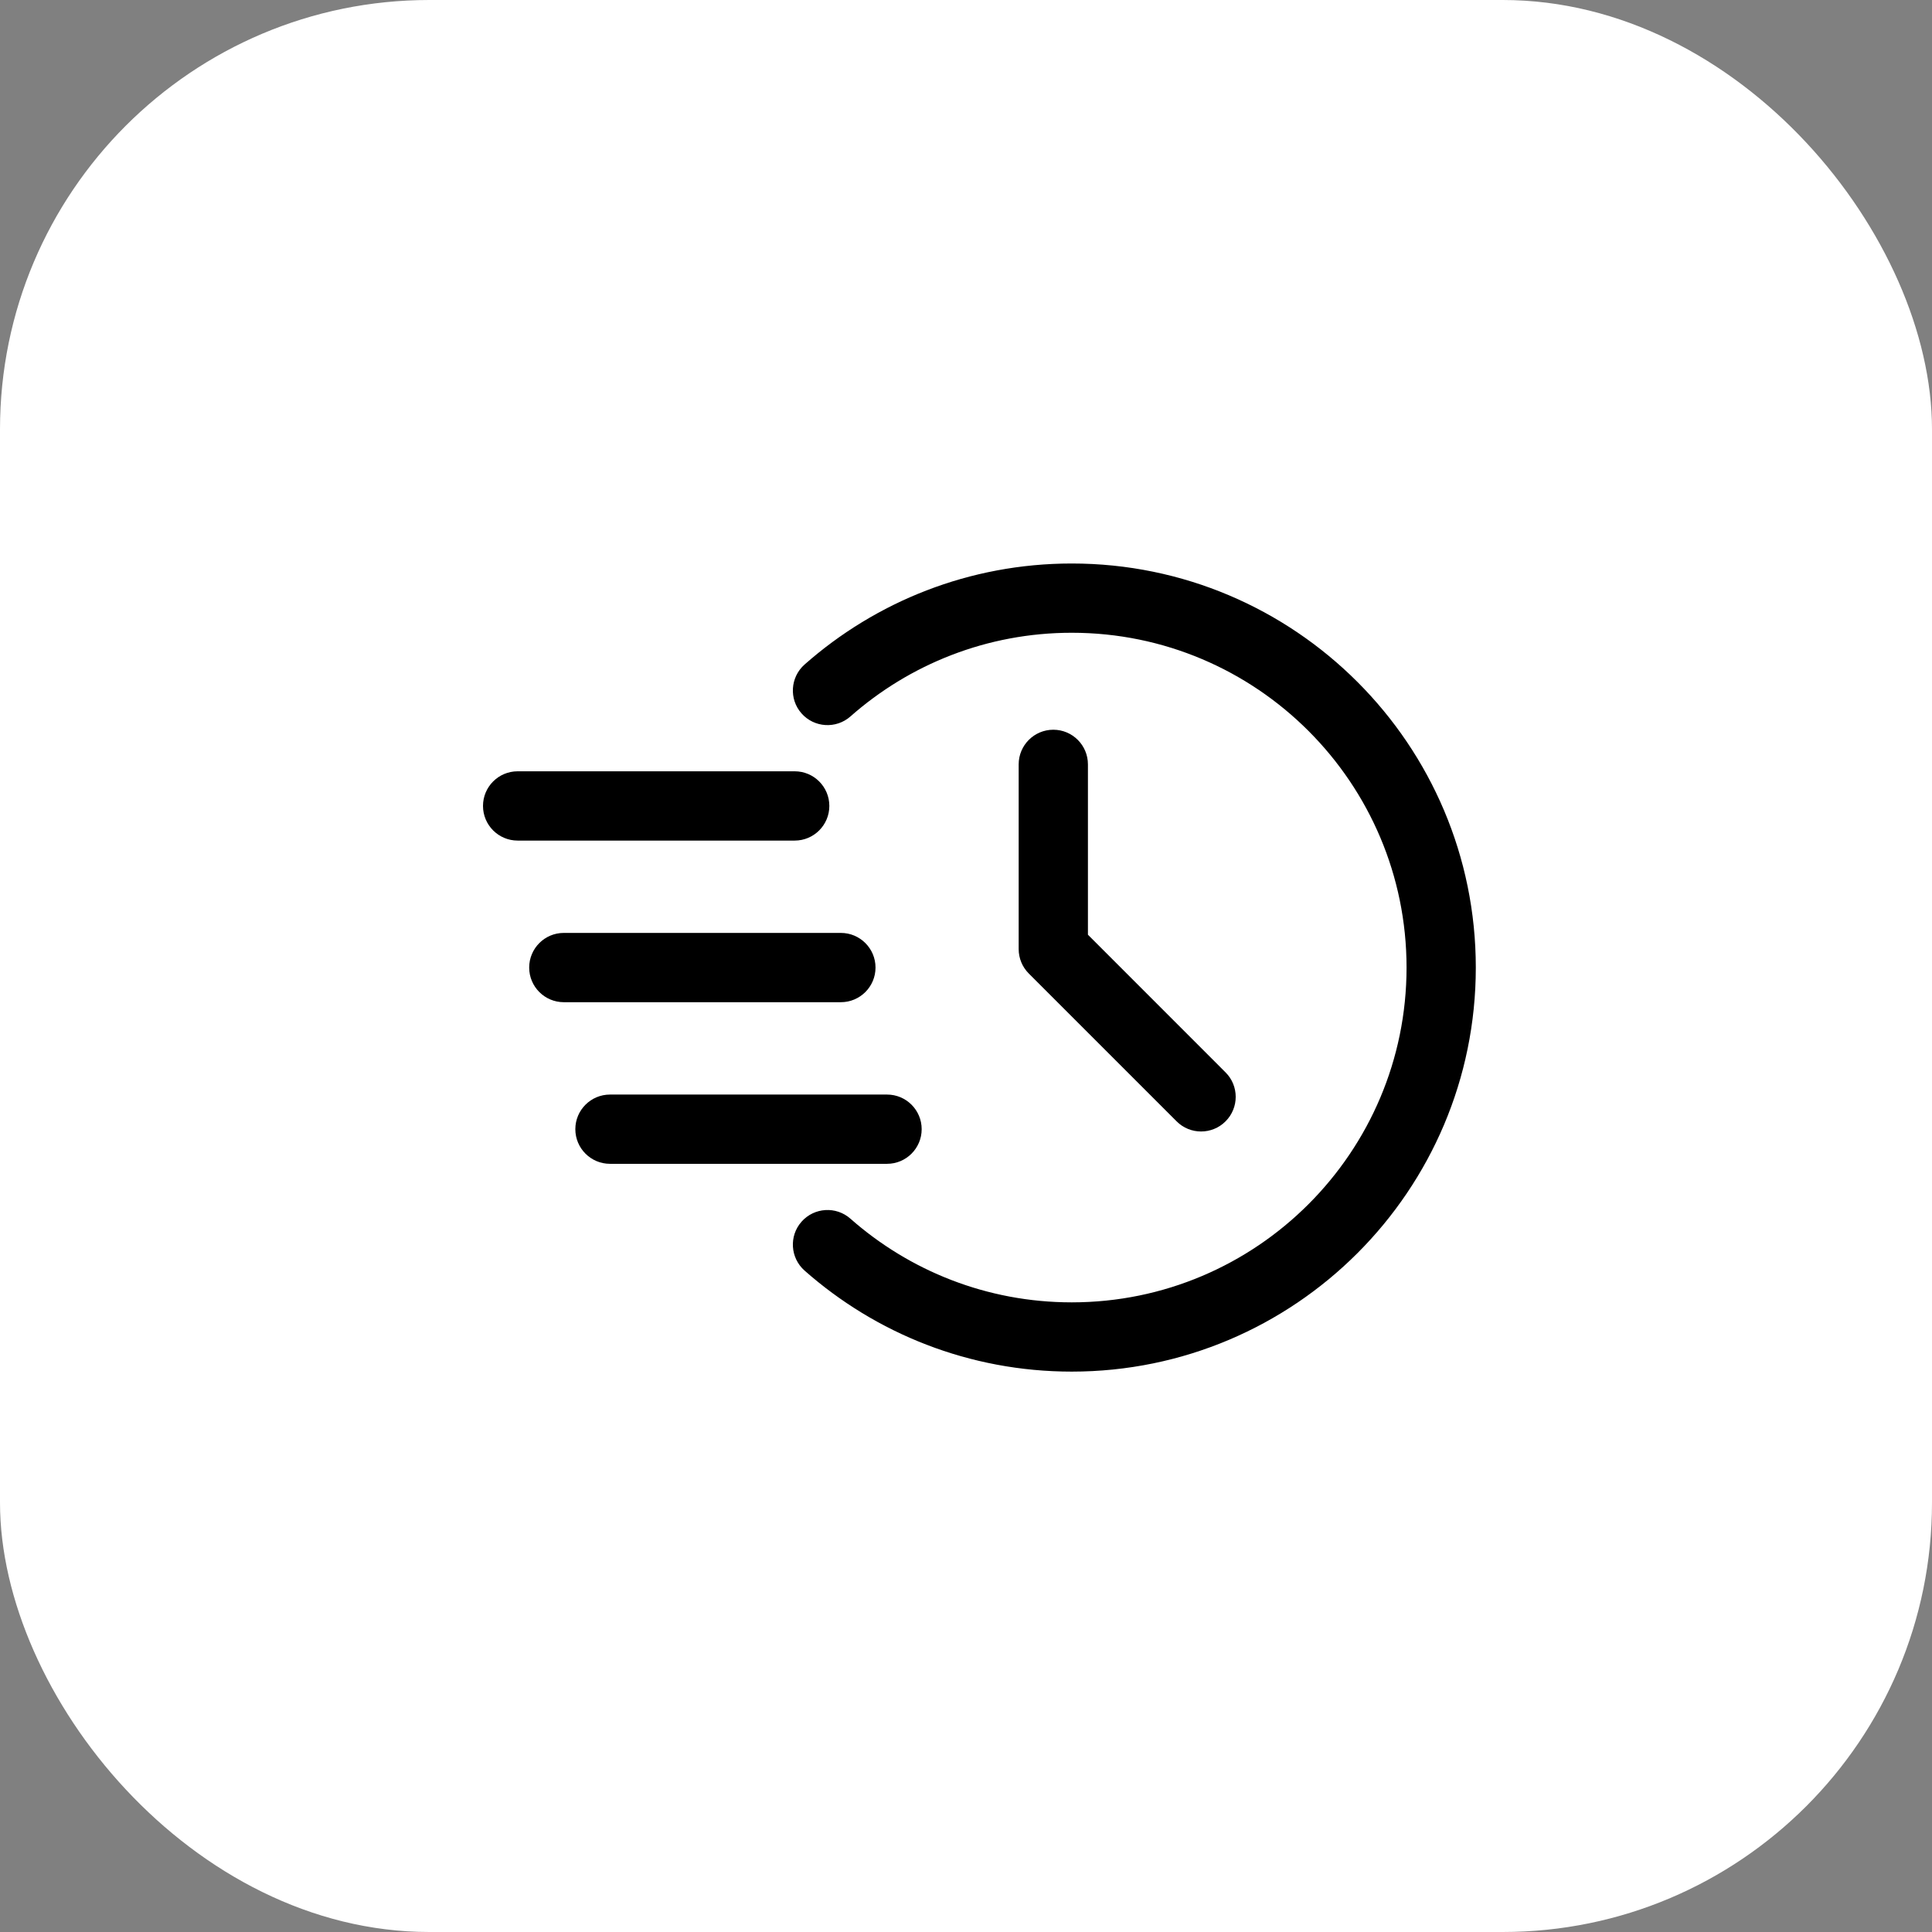
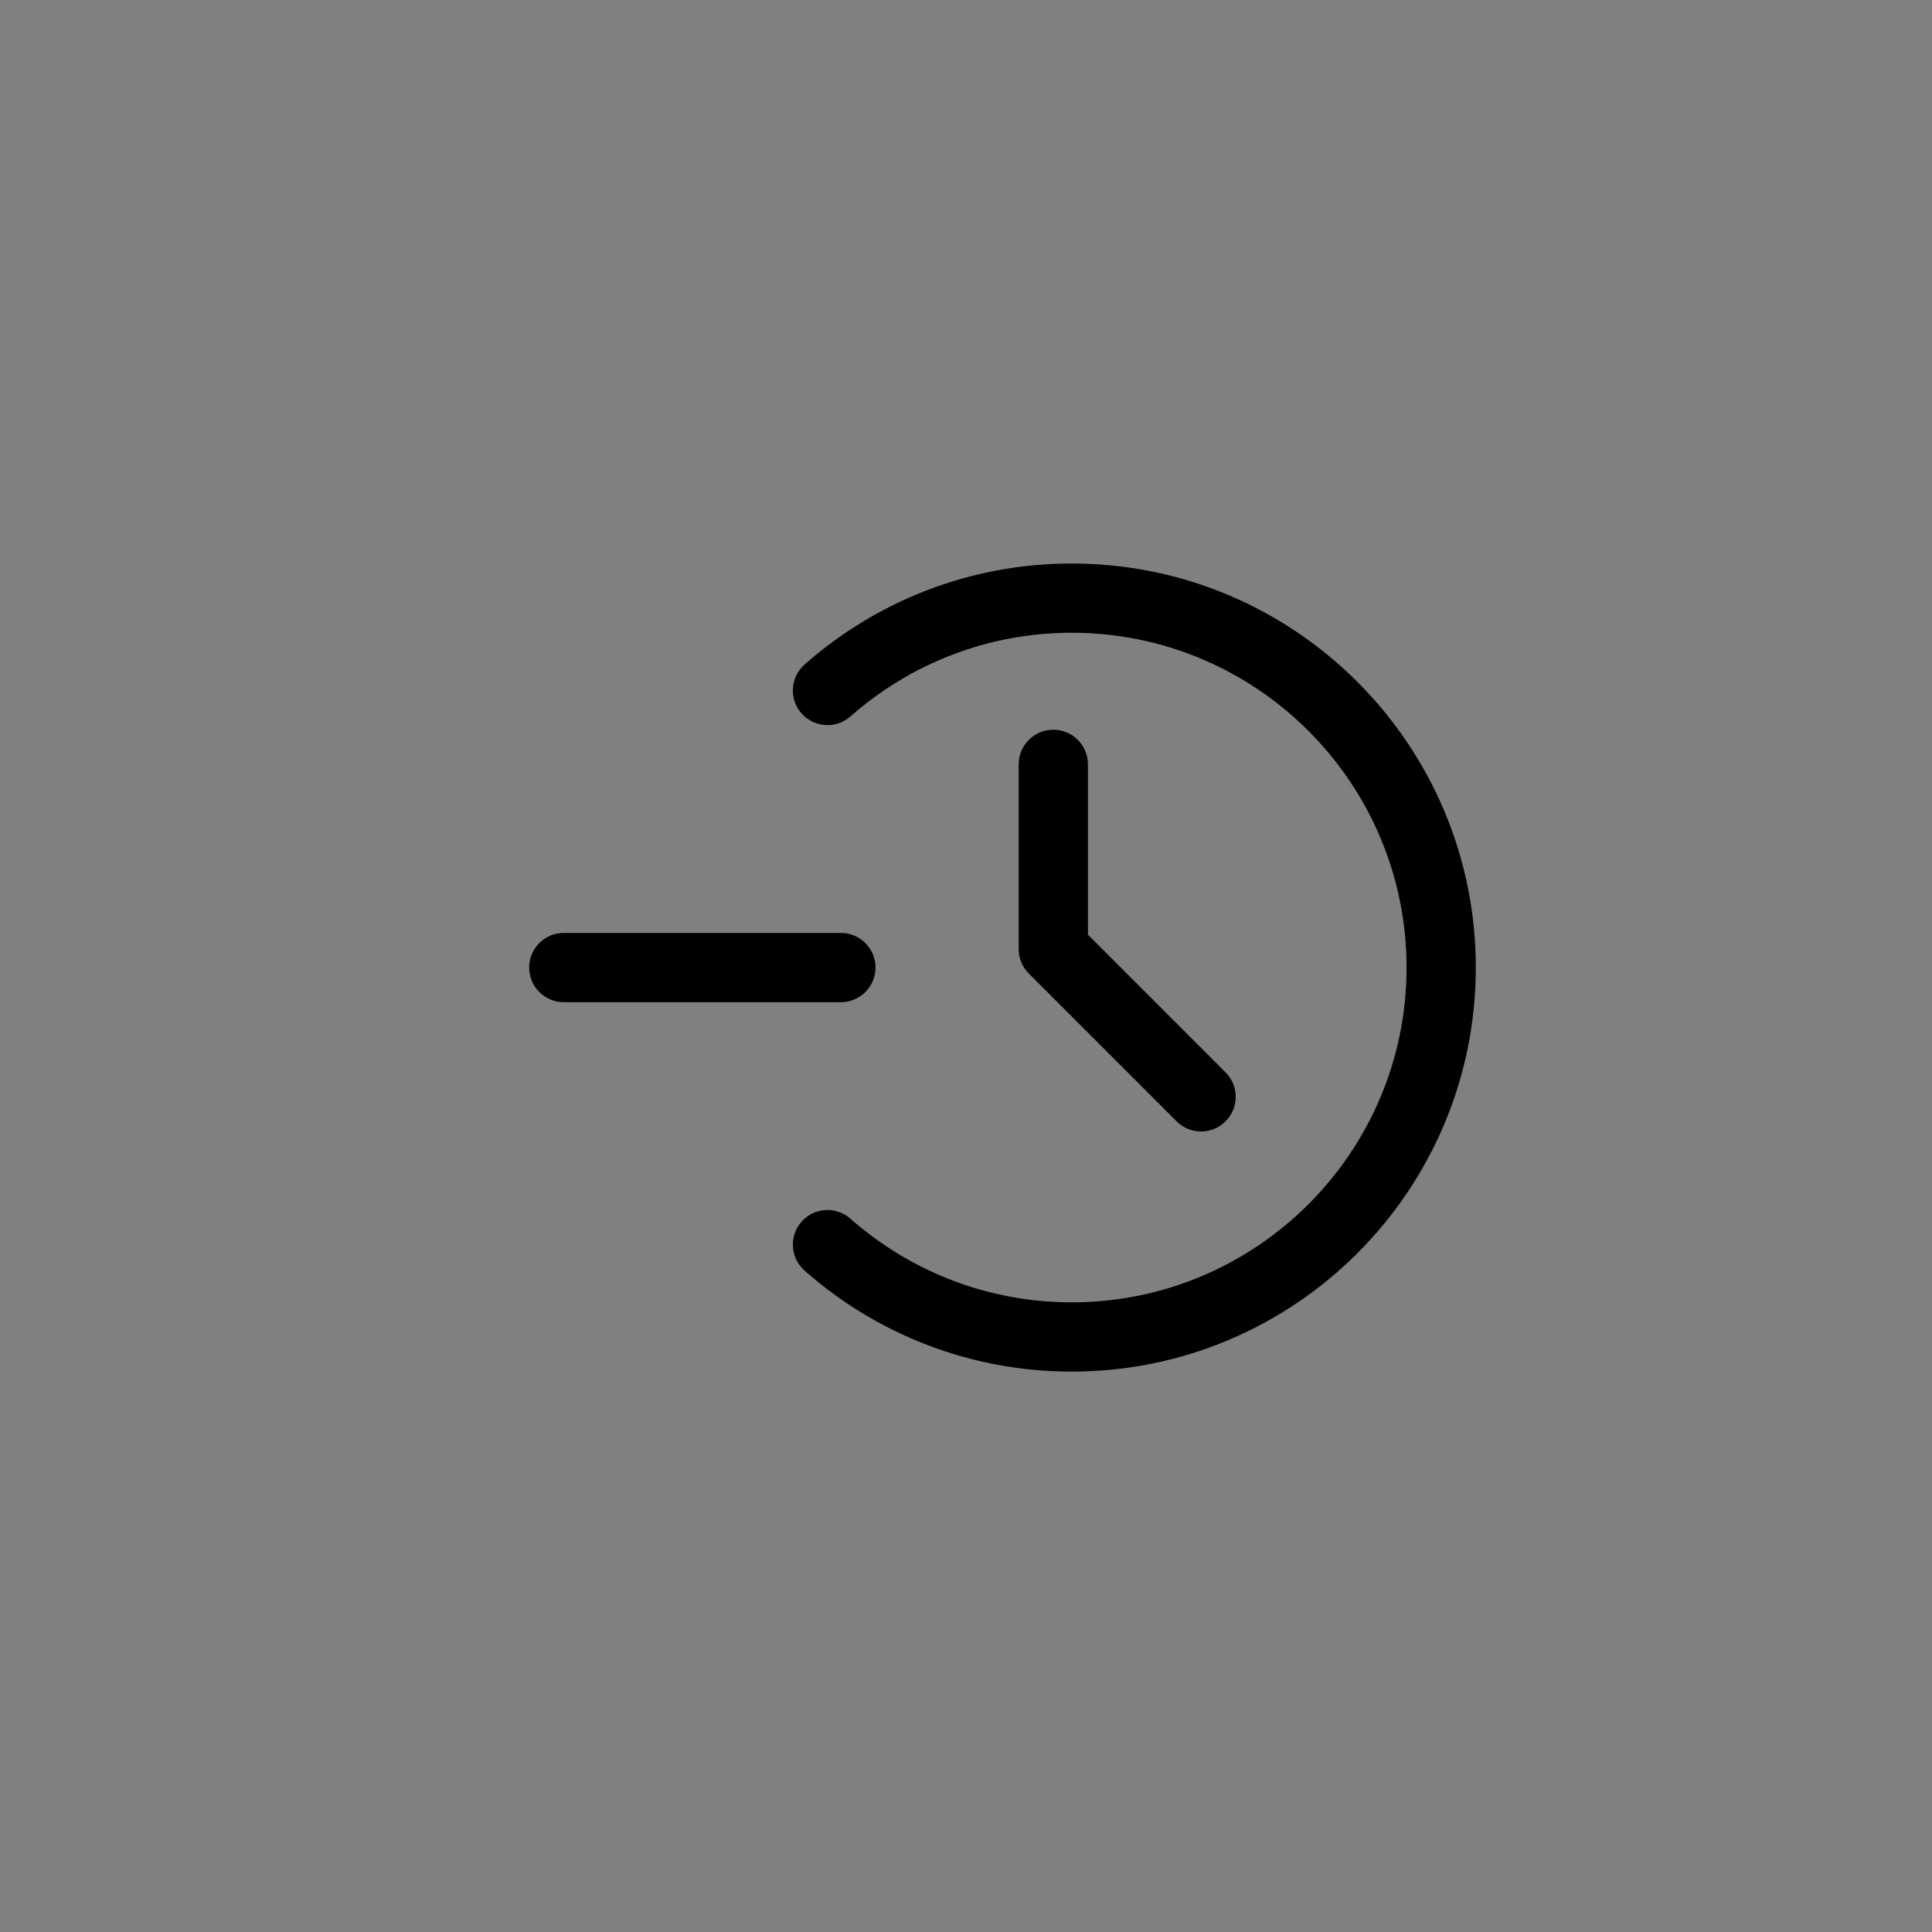
<svg xmlns="http://www.w3.org/2000/svg" width="72" height="72" viewBox="0 0 72 72" fill="none">
  <rect x="0" y="0" width="72" height="72" fill="#808080" stroke="none" />
-   <rect width="72" height="72" rx="16" fill="white" />
  <path fill-rule="evenodd" clip-rule="evenodd" d="M31.693 26.7C33.892 24.76 36.78 23.581 39.941 23.581C46.827 23.581 52.418 29.173 52.418 36.058C52.418 42.944 46.827 48.535 39.941 48.535C36.78 48.535 33.892 47.356 31.693 45.417C31.16 44.945 30.342 44.995 29.87 45.53C29.399 46.064 29.451 46.879 29.984 47.351C32.639 49.695 36.126 51.116 39.941 51.116C48.252 51.116 54.999 44.368 54.999 36.058C54.999 27.748 48.252 21 39.941 21C36.126 21 32.639 22.422 29.984 24.765C29.451 25.237 29.399 26.053 29.87 26.586C30.342 27.121 31.16 27.171 31.693 26.7Z" fill="black" />
  <path fill-rule="evenodd" clip-rule="evenodd" d="M37.963 28.486V35.37C37.963 35.712 38.099 36.041 38.342 36.282L43.849 41.789C44.351 42.293 45.17 42.293 45.673 41.789C46.177 41.286 46.177 40.467 45.673 39.965L40.544 34.834V28.486C40.544 27.773 39.966 27.195 39.254 27.195C38.541 27.195 37.963 27.773 37.963 28.486Z" fill="black" />
-   <path fill-rule="evenodd" clip-rule="evenodd" d="M19.291 31.326H29.616C30.329 31.326 30.907 30.747 30.907 30.035C30.907 29.322 30.329 28.744 29.616 28.744H19.291C18.578 28.744 18 29.322 18 30.035C18 30.747 18.578 31.326 19.291 31.326Z" fill="black" />
  <path fill-rule="evenodd" clip-rule="evenodd" d="M21.011 37.349H31.337C32.049 37.349 32.628 36.771 32.628 36.058C32.628 35.346 32.049 34.767 31.337 34.767H21.011C20.299 34.767 19.721 35.346 19.721 36.058C19.721 36.771 20.299 37.349 21.011 37.349Z" fill="black" />
-   <path fill-rule="evenodd" clip-rule="evenodd" d="M22.732 43.372H33.058C33.77 43.372 34.348 42.794 34.348 42.081C34.348 41.369 33.77 40.791 33.058 40.791H22.732C22.02 40.791 21.441 41.369 21.441 42.081C21.441 42.794 22.02 43.372 22.732 43.372Z" fill="black" />
</svg>